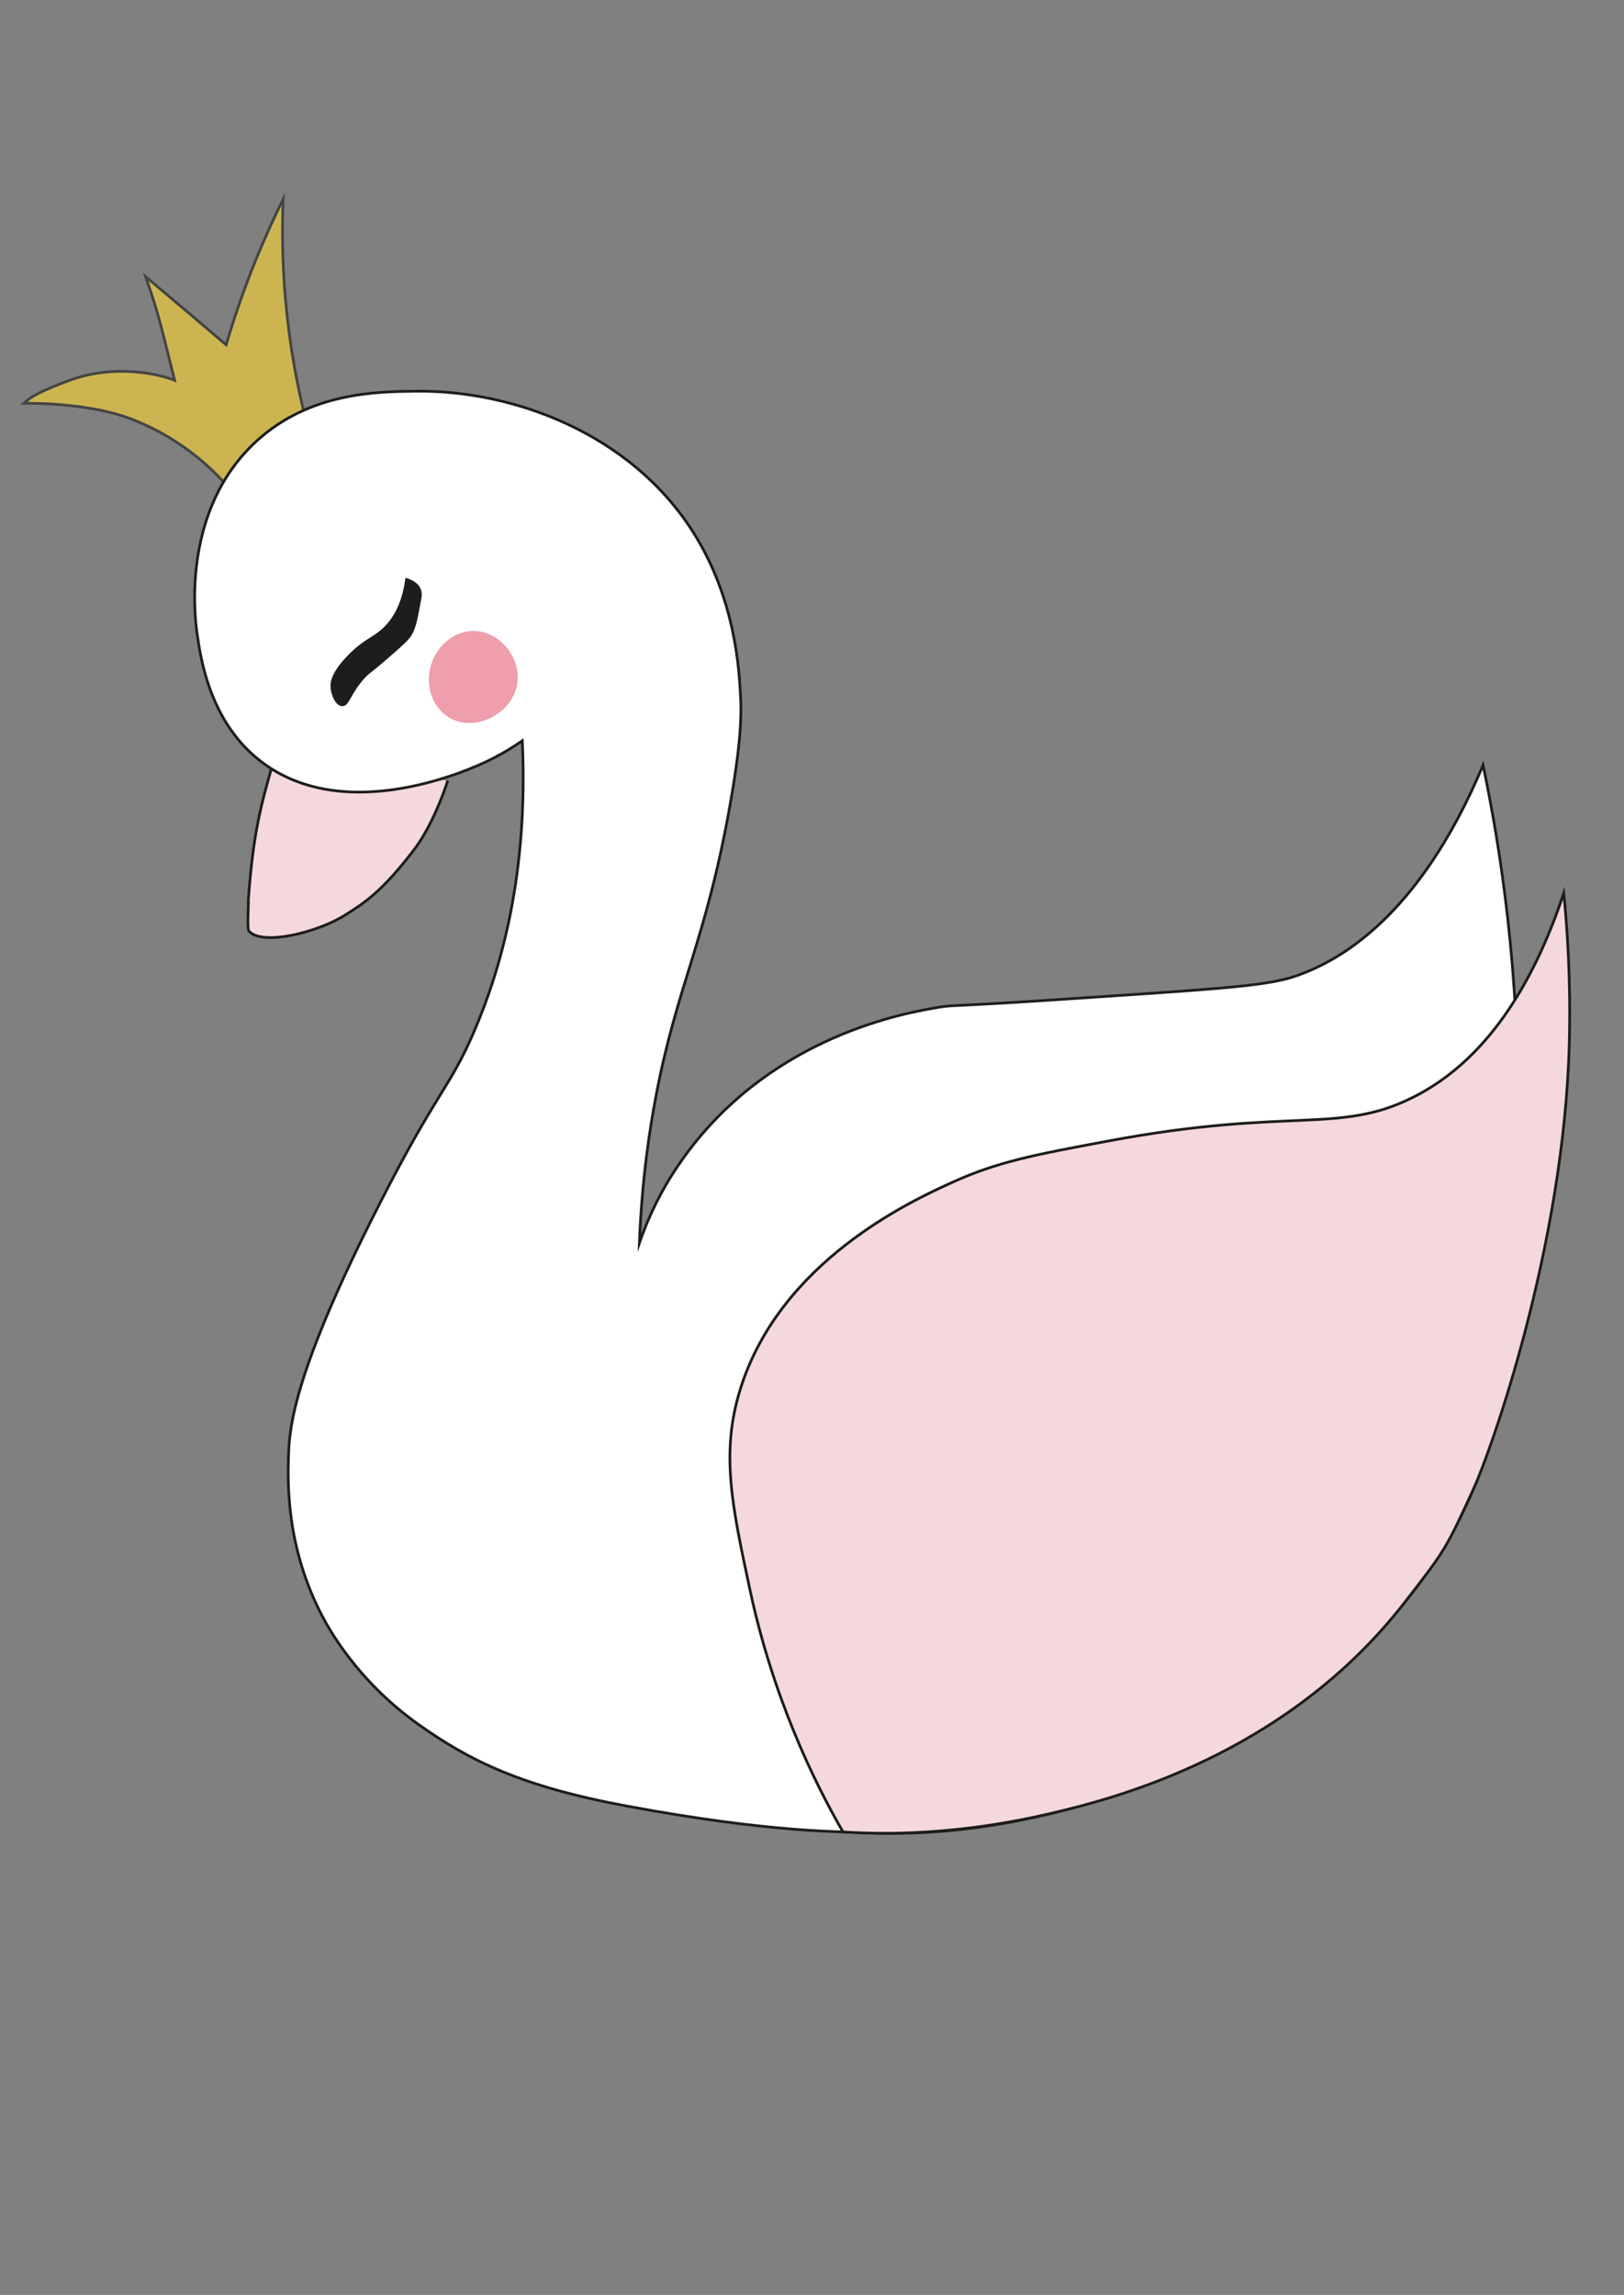
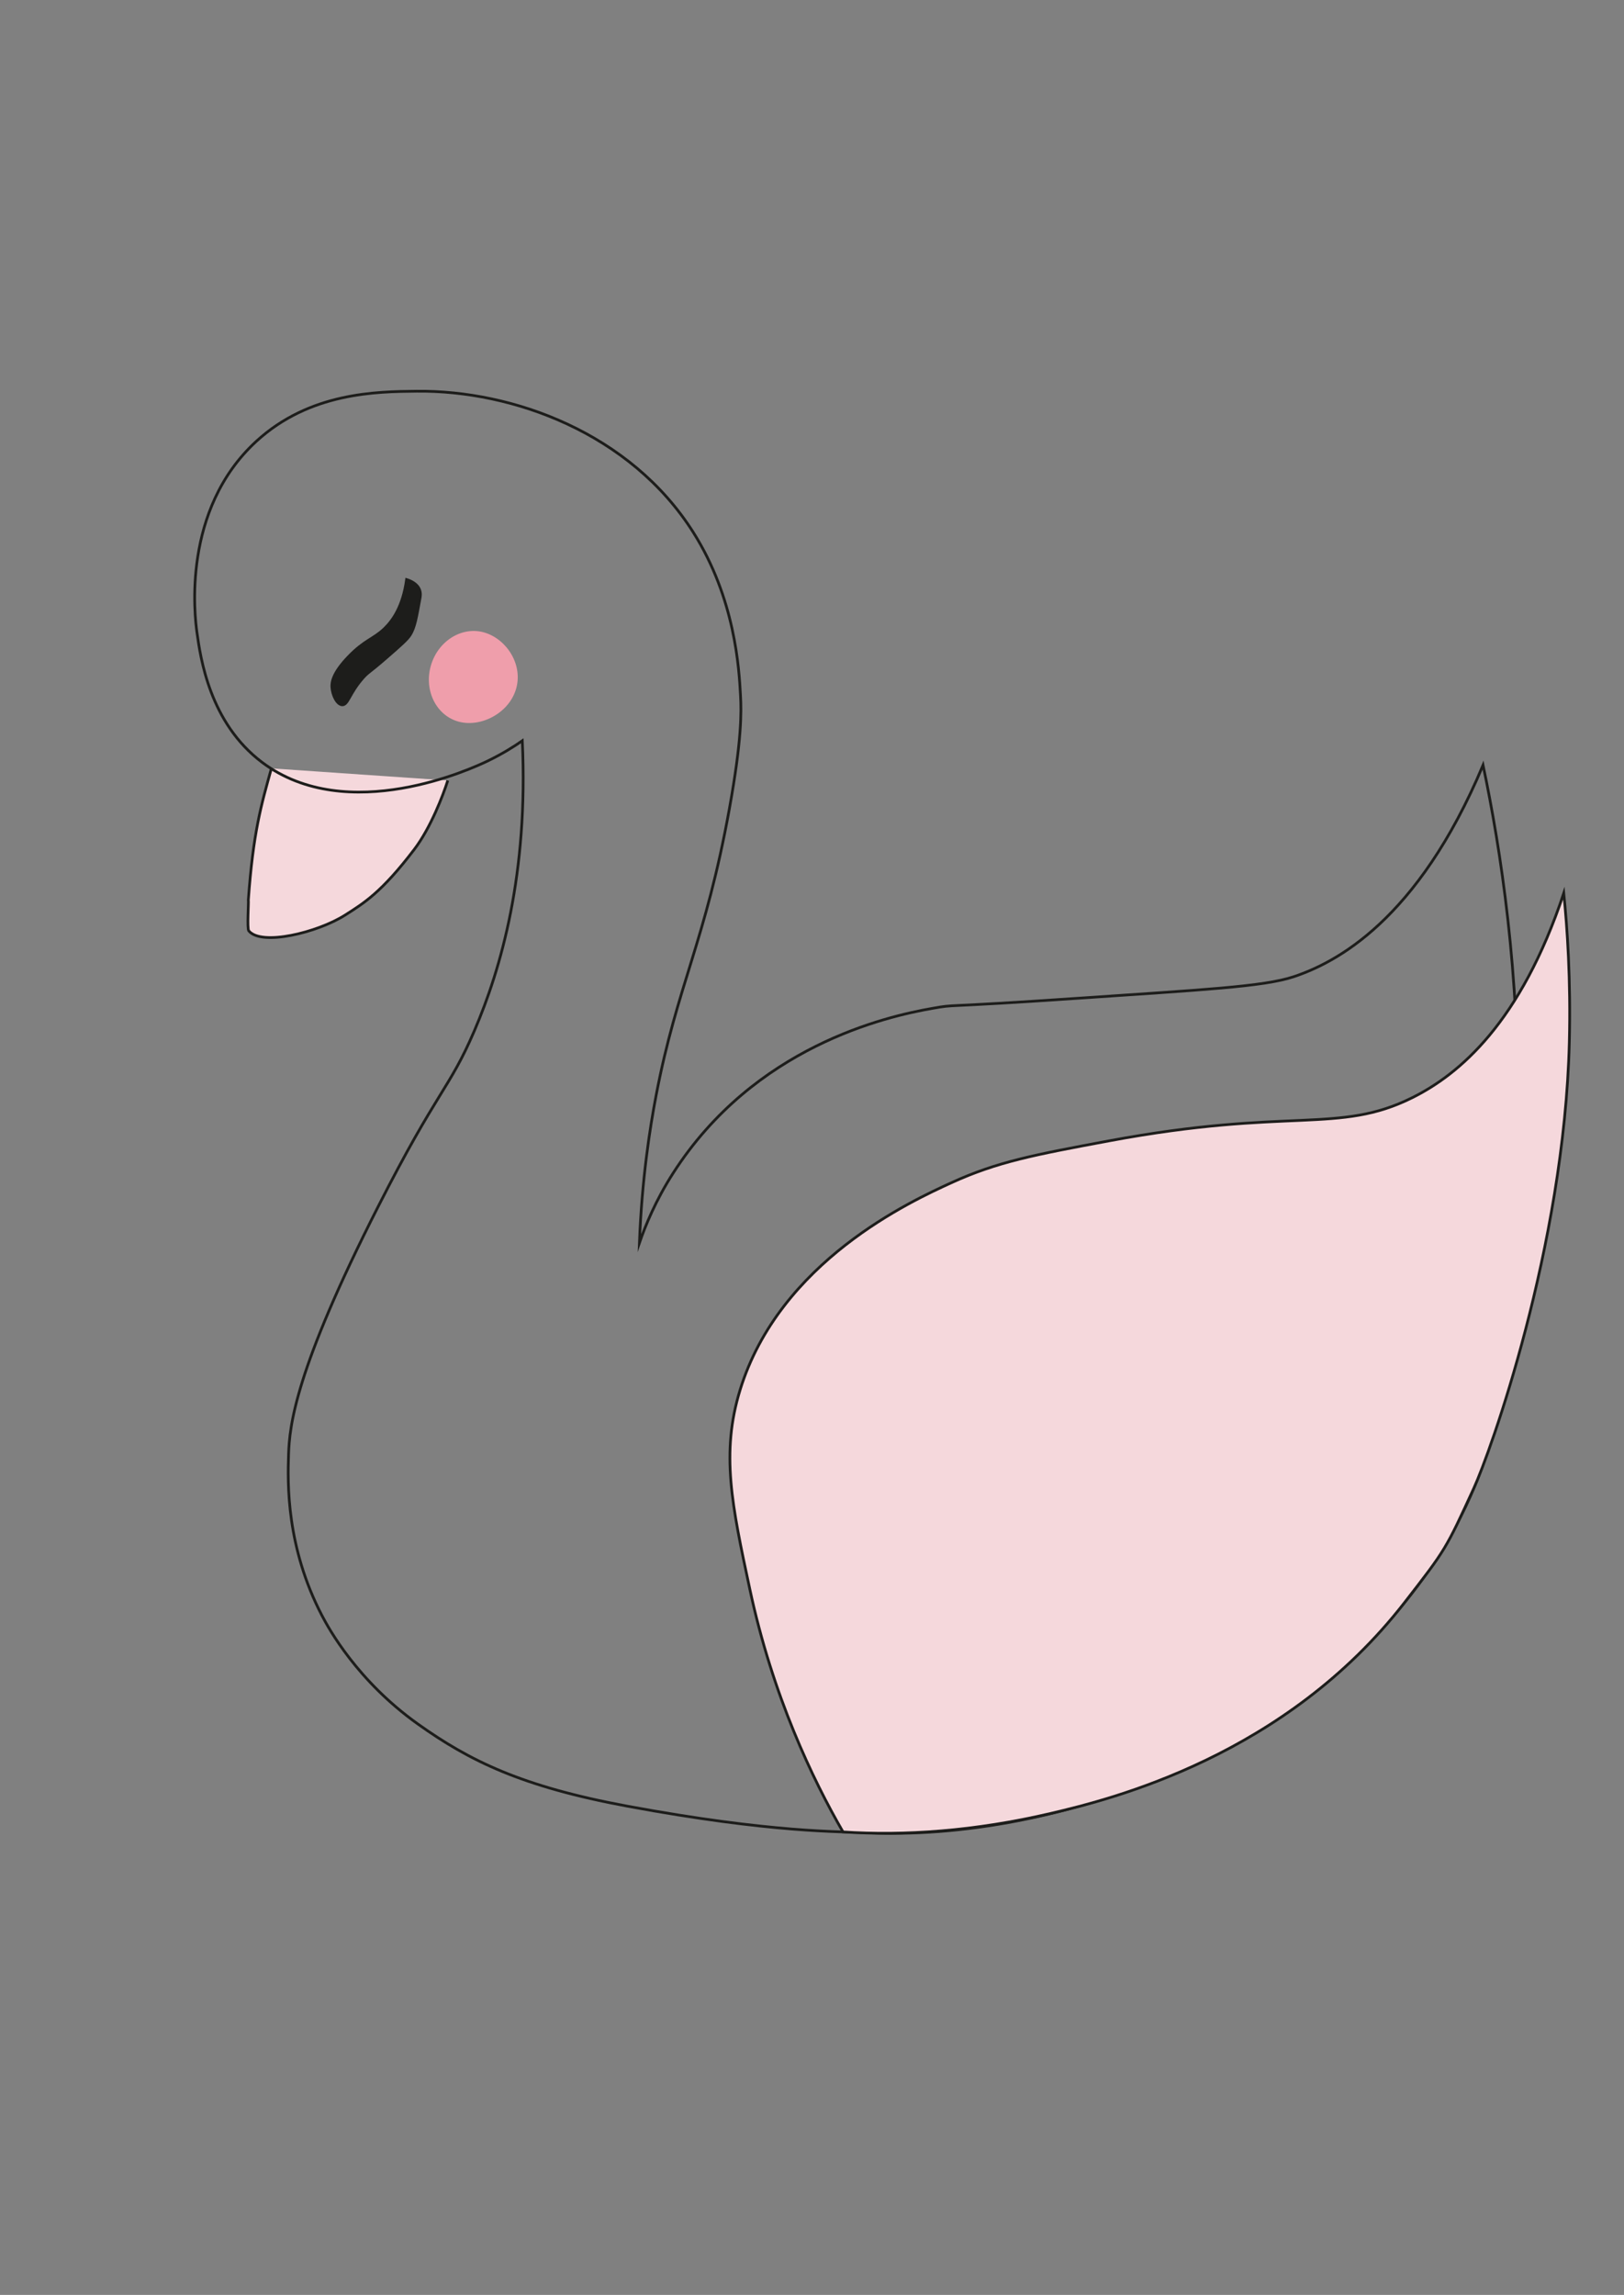
<svg xmlns="http://www.w3.org/2000/svg" xmlns:ns1="http://www.serif.com/" width="100%" height="100%" viewBox="0 0 596 842" version="1.1" xml:space="preserve" style="fill-rule:evenodd;clip-rule:evenodd;stroke-miterlimit:10;">
  <rect x="0" y="0" width="596" height="842" fill="#808080" stroke="none" />
  <g id="Schnabel-und-Krone" ns1:id="Schnabel und Krone">
    <g transform="matrix(1,0,0,1,99.605,347.202)">
      <path d="M0,-65.288C-3.804,-51.652 -6.693,-41.73 -8.465,-17.017C-8.289,-16.387 -8.996,-6.524 -8.311,-5.683C-3.689,0 16.896,-5.035 27.021,-11.447C34.06,-15.905 40.465,-19.861 52.392,-35.504C58.496,-43.51 63.049,-55.548 64.731,-60.845" style="fill:rgb(245,216,220);fill-rule:nonzero;stroke:rgb(29,29,27);stroke-width:1px;" />
    </g>
    <g opacity="0.6">
      <g transform="matrix(1,0,0,1,81.978,73.064)">
-         <path d="M0,103.66C-5.625,97.57 -16.828,87.096 -34.212,80.511C-47.42,75.509 -65.664,74.831 -73.234,74.894C-70.575,72.39 -66.723,70.298 -56.766,66.596C-39.054,60.011 -22.331,64.637 -17.889,66.477C-24.226,41.026 -24.226,41.026 -28.553,28.426C-14.518,40.242 -14.518,40.242 1.021,53.447C4.448,41.795 8.829,29.267 14.468,16.17C16.903,10.516 19.413,5.126 21.958,0C21.495,10.957 21.607,23.37 22.809,36.936C24.246,53.168 26.934,67.576 29.958,79.83L0,103.66Z" style="fill:rgb(255,216,49);fill-rule:nonzero;stroke:rgb(29,29,27);stroke-width:1px;" />
-       </g>
+         </g>
    </g>
  </g>
  <g id="Körper">
    <g transform="matrix(1,0,0,1,96.191,539.517)">
-       <path d="M0,-259.815C-19.286,-274.321 -22.612,-298.144 -23.915,-307.475C-24.732,-313.333 -29.56,-352.435 -2.127,-377.602C17.482,-395.593 41.995,-395.838 56.766,-395.985C91.994,-396.336 135.156,-380.666 158.213,-344.241C173.629,-319.886 175.035,-294.189 175.575,-284.326C175.905,-278.281 176.055,-268.062 171.489,-242.794C162.658,-193.913 152.341,-178.153 144.596,-137.602C142.323,-125.705 139.397,-107.09 138.468,-83.474C140.639,-89.787 144.403,-99.075 150.894,-109.176C180.684,-155.545 228.897,-166.574 245.976,-169.547C255.444,-171.195 246.455,-169.629 299.489,-173.262C344.848,-176.369 367.557,-177.467 378.639,-181.177C393.808,-186.255 424.064,-201.56 448.085,-258.794C454.651,-227.504 461.518,-182.544 460.852,-128.326C459.974,-56.947 459.478,-16.547 435.574,24.866C390.627,102.74 290.517,136.521 221.106,132.866C212.598,132.417 187.413,133.051 134.042,123.164C95.223,115.972 76.127,106.519 57.191,93.036C34.895,77.16 24.438,57.964 21.958,53.206C8.851,28.071 9.354,4.737 9.702,-5.772C10.056,-16.477 12.028,-36.705 42.638,-96.921C64.484,-139.897 68.681,-139.826 77.873,-161.262C87.694,-184.169 97.757,-218.897 95.489,-267.73C92.446,-265.62 88.176,-262.921 82.809,-260.326C77.593,-257.804 31.354,-236.233 0,-259.815" style="fill:white;fill-rule:nonzero;" />
-     </g>
+       </g>
    <g transform="matrix(1,0,0,1,96.191,539.517)">
      <path d="M0,-259.815C-19.286,-274.321 -22.612,-298.144 -23.915,-307.475C-24.732,-313.333 -29.56,-352.435 -2.127,-377.602C17.482,-395.593 41.995,-395.838 56.766,-395.985C91.994,-396.336 135.156,-380.666 158.213,-344.241C173.629,-319.886 175.035,-294.189 175.575,-284.326C175.905,-278.281 176.055,-268.062 171.489,-242.794C162.658,-193.913 152.341,-178.153 144.596,-137.602C142.323,-125.705 139.397,-107.09 138.468,-83.474C140.639,-89.787 144.403,-99.075 150.894,-109.176C180.684,-155.545 228.897,-166.574 245.976,-169.547C255.444,-171.195 246.455,-169.629 299.489,-173.262C344.848,-176.369 367.557,-177.467 378.639,-181.177C393.808,-186.255 424.064,-201.56 448.085,-258.794C454.651,-227.504 461.518,-182.544 460.852,-128.326C459.974,-56.947 459.478,-16.547 435.574,24.866C390.627,102.74 290.517,136.521 221.106,132.866C212.598,132.417 187.413,133.051 134.042,123.164C95.223,115.972 76.127,106.519 57.191,93.036C34.895,77.16 24.438,57.964 21.958,53.206C8.851,28.071 9.354,4.737 9.702,-5.772C10.056,-16.477 12.028,-36.705 42.638,-96.921C64.484,-139.897 68.681,-139.826 77.873,-161.262C87.694,-184.169 97.757,-218.897 95.489,-267.73C92.446,-265.62 88.176,-262.921 82.809,-260.326C77.593,-257.804 31.354,-236.233 0,-259.815Z" style="fill:none;fill-rule:nonzero;stroke:rgb(29,29,27);stroke-width:1px;" />
    </g>
  </g>
  <g id="Rest">
    <g transform="matrix(0.287,-0.958,-0.958,-0.287,182.72,234.863)">
      <path d="M-15.546,-11.527C-24.945,-11.392 -32.907,-2.729 -32.785,5.754C-32.664,14.237 -24.946,21.005 -15.546,20.871C-6.147,20.737 1.375,13.75 1.255,5.268C1.133,-3.215 -6.147,-11.661 -15.546,-11.527" style="fill:rgb(239,158,171);fill-rule:nonzero;" />
    </g>
    <g transform="matrix(1,0,0,1,309.383,329.193)">
      <path d="M0,342.936C-11.061,323.803 -25.818,293.106 -34.212,253.829C-40.802,222.996 -44.882,203.906 -37.787,180.807C-23.272,133.55 25.138,111.434 39.83,104.722C56.658,97.034 70.283,94.491 97.532,89.403C163.981,76.997 181.821,87.002 208.852,73.573C226.215,64.946 248.75,45.963 264.511,-1.491C265.793,11.314 267.119,30.242 266.554,53.147C264.69,128.579 237.382,204.023 231.484,216.876C221.193,239.308 221.193,239.308 206.089,258.766C162.41,315.036 98.825,330.861 76.246,336.147C48.299,342.689 22.413,344.427 0,342.936Z" style="fill:rgb(245,216,220);fill-rule:nonzero;stroke:rgb(29,29,27);stroke-width:1px;" />
    </g>
    <g transform="matrix(1,0,0,1,125.553,212.778)">
      <path d="M0,45.818C-1.897,45.697 -3.565,42.279 -3.745,39.35C-3.847,37.687 -3.584,34.298 2.383,28.116C8.284,22.002 11.512,21.705 15.489,17.903C18.704,14.831 22.334,9.539 23.66,-0.14C24.822,0.217 27.506,1.218 28.425,3.605C28.912,4.868 28.714,6.025 28.596,6.669C27.292,13.756 26.738,17.318 25.021,20.116C23.952,21.859 21.358,24.115 16.17,28.627C9.688,34.264 9.639,33.719 7.66,35.946C2.644,41.588 2.186,45.958 0,45.818" style="fill:rgb(29,29,27);fill-rule:nonzero;" />
    </g>
    <g transform="matrix(1,0,0,1,125.553,212.778)">
      <path d="M0,45.818C-1.897,45.697 -3.565,42.279 -3.745,39.35C-3.847,37.687 -3.584,34.298 2.383,28.116C8.284,22.002 11.512,21.705 15.489,17.903C18.704,14.831 22.334,9.539 23.66,-0.14C24.822,0.217 27.506,1.218 28.425,3.605C28.912,4.868 28.714,6.025 28.596,6.669C27.292,13.756 26.738,17.318 25.021,20.116C23.952,21.859 21.358,24.115 16.17,28.627C9.688,34.264 9.639,33.719 7.66,35.946C2.644,41.588 2.186,45.958 0,45.818Z" style="fill:none;fill-rule:nonzero;stroke:rgb(29,29,27);stroke-width:1px;" />
    </g>
  </g>
</svg>